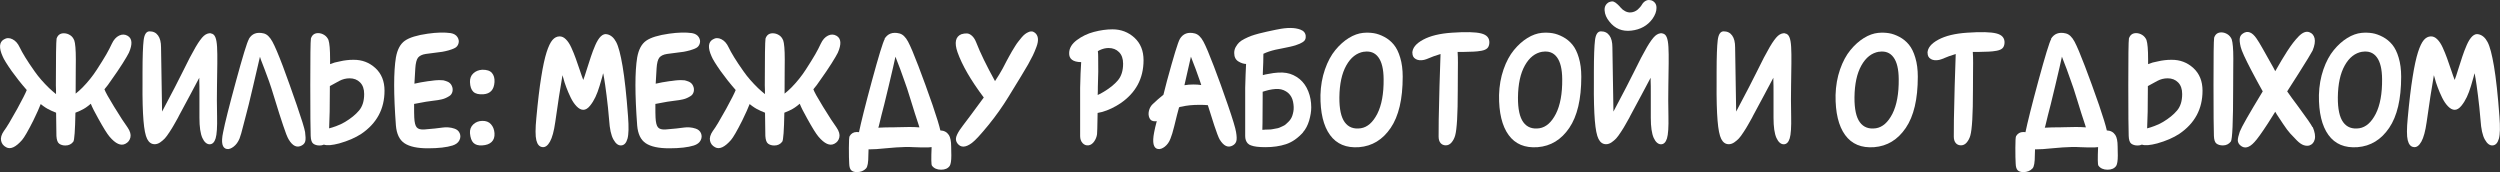
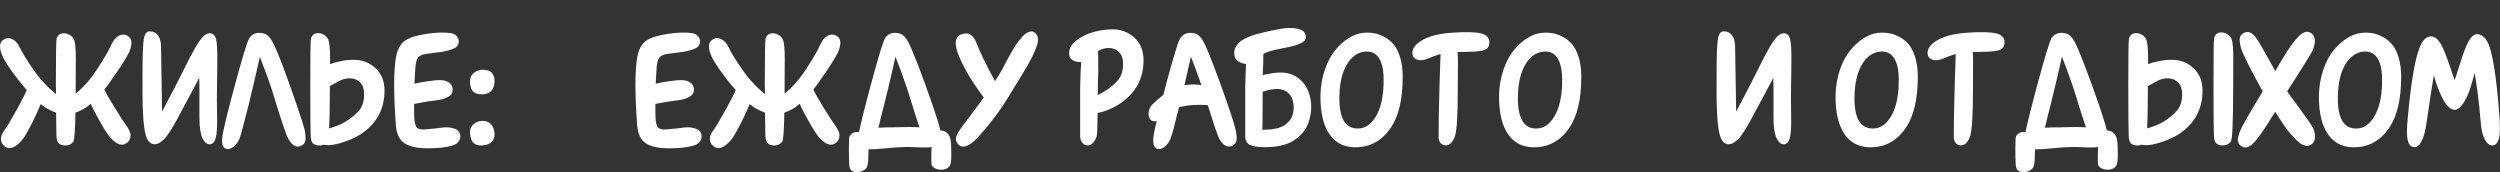
<svg xmlns="http://www.w3.org/2000/svg" id="_Слой_2" data-name="Слой 2" viewBox="0 0 311.88 21.48">
  <rect x="0" y="0" width="311.88" height="21.48" fill="#333333" stroke="none" />
  <defs>
    <style> .cls-1 { fill: #fff; stroke-width: 0px; } </style>
  </defs>
  <g id="_лой_1" data-name="‘лой_1">
    <g>
      <path class="cls-1" d="m9.26,5.01c.13.37.2,1.17.2,2.4,0,.37,0,.85-.01,1.44,0,.59-.01,1.33-.01,2.21v.62c.28-.22.56-.47.84-.75.69-.7,1.29-1.45,1.8-2.24.51-.79.91-1.43,1.18-1.9s.5-.92.69-1.33c.23-.5.54-.84.91-1.02s.73-.17,1.07.03c.57.34.62,1.04.15,2.11-.12.25-.38.69-.78,1.33-.4.64-.89,1.35-1.46,2.15-.25.38-.52.74-.81,1.08.12.34.52,1.06,1.21,2.18.75,1.22,1.31,2.08,1.69,2.6.31.46.42.86.34,1.22-.08.36-.29.63-.63.8-.56.29-1.22,0-1.98-.9-.29-.34-.76-1.09-1.41-2.27-.44-.78-.75-1.39-.92-1.83-.43.37-.81.63-1.17.79-.04.01-.1.04-.18.09-.24.1-.43.18-.57.24-.04,2.23-.13,3.43-.26,3.61-.24.32-.57.48-.99.48-.32,0-.58-.08-.78-.23s-.31-.47-.34-.96c-.01-.44-.03-1.41-.04-2.9-.15-.06-.34-.14-.57-.24-.07-.04-.13-.07-.18-.09-.35-.15-.74-.4-1.17-.75-.18.47-.48,1.15-.92,2.05-.66,1.31-1.13,2.12-1.41,2.44-.78.89-1.44,1.2-1.98.9-.34-.18-.55-.44-.63-.8-.08-.36.03-.77.34-1.22.34-.44.89-1.36,1.67-2.77.64-1.17,1.04-1.96,1.19-2.35-.72-.82-1.34-1.61-1.87-2.35-.62-.88-1-1.5-1.14-1.85-.48-1.07-.43-1.77.15-2.11.34-.21.69-.22,1.07-.03s.68.52.91,1.02c.16.34.39.75.69,1.24.3.49.7,1.09,1.19,1.78.49.7,1.09,1.38,1.79,2.06.28.26.56.51.86.75,0-.35,0-.72-.02-1.1,0-3.51.03-5.45.09-5.83.15-.44.45-.66.9-.66.28,0,.54.08.78.23.24.15.41.37.52.65Z" />
      <path class="cls-1" d="m26.31,4.17c.25.03.43.18.55.46s.19.69.22,1.23c.03.54.04,1.22.03,2.03,0,.81-.02,1.77-.04,2.86-.02,1.09-.02,2.34.01,3.73.03,1.36-.03,2.29-.18,2.78-.15.49-.4.74-.75.74s-.67-.27-.91-.8c-.24-.54-.36-1.37-.36-2.5v-2.93c0-.84,0-1.39-.02-1.65v-.42c-.67,1.28-1.52,2.85-2.53,4.73-.03.06-.07.15-.13.26-.22.4-.39.7-.52.92-.12.22-.3.51-.53.86s-.42.62-.59.8c-.17.18-.37.35-.59.5-.23.15-.45.22-.67.22-.41,0-.72-.22-.94-.65s-.37-1.2-.46-2.29-.14-2.68-.12-4.76v-1.28c0-1.94.05-3.27.14-4,.09-.73.34-1.1.74-1.1.46,0,.81.17,1.06.52.25.34.37.84.37,1.48l.13,8.01c1.28-2.41,2.11-4.02,2.51-4.84.7-1.44,1.26-2.5,1.67-3.2.41-.7.76-1.17,1.03-1.41.28-.24.57-.35.88-.32Z" />
      <path class="cls-1" d="m31.04,4.87c.38-.67,1-.91,1.87-.7.4.1.75.44,1.07,1.02.32.58.75,1.6,1.31,3.07.54,1.45,1.12,3.07,1.73,4.84.61,1.77.96,2.9,1.04,3.37.07.51.08.89.03,1.12-.05.23-.19.42-.43.55-.6.34-1.15.09-1.65-.75-.16-.26-.4-.86-.7-1.78-.31-.92-.64-1.96-.99-3.11-.35-1.15-.6-1.93-.75-2.34-.19-.51-.38-1.03-.57-1.54-.19-.51-.34-.89-.44-1.14l-.13-.4c-.13.59-.42,1.8-.85,3.65-.43,1.85-.73,3.06-.89,3.63-.07.22-.19.68-.36,1.38-.17.7-.32,1.21-.45,1.55-.18.43-.42.76-.73,1-.31.24-.59.34-.84.3-.59-.1-.75-.79-.48-2.07.23-1.19.77-3.32,1.61-6.4.84-3.08,1.37-4.83,1.61-5.24Z" />
      <path class="cls-1" d="m40.98,5.01c.13.37.2,1.17.2,2.4v.59c.19-.07.38-.14.57-.2.21-.04.43-.1.68-.15.25-.06.52-.11.8-.14.29-.04.58-.05.87-.05,1.06-.01,1.96.33,2.73,1.03.76.7,1.14,1.64,1.14,2.82,0,2.29-.97,4.08-2.9,5.39-.73.48-1.65.88-2.75,1.19-.88.23-1.52.29-1.91.15-.16.07-.34.11-.53.11-.34,0-.6-.08-.8-.23s-.3-.47-.32-.96c-.03-.72-.05-2.83-.05-6.34,0-3.51.02-5.45.08-5.83.15-.44.45-.66.9-.66.26,0,.52.08.76.23.24.15.42.37.54.65Zm.09,11c.28-.07.58-.17.9-.29.37-.13.73-.3,1.08-.51.73-.44,1.31-.91,1.74-1.42.43-.51.64-1.19.64-2.06,0-.63-.17-1.11-.51-1.45-.34-.34-.77-.51-1.3-.51-.46,0-.89.11-1.3.33-.4.22-.79.43-1.17.64v.31c0,2.2-.03,3.85-.09,4.95Z" />
      <path class="cls-1" d="m53.39,10.13s.12-.01.29-.03c.16-.02.26-.04.29-.04s.11-.02.24-.03c.13-.01.22-.02.25-.02s.11,0,.22-.01c.11,0,.19,0,.23,0s.11.01.21.01.17,0,.23.02c.06.02.13.03.21.06.08.02.16.05.23.08.26.1.46.28.57.53.12.25.14.5.08.75-.07.25-.2.43-.41.55-.15.09-.29.17-.43.23-.14.07-.31.12-.51.17-.2.04-.36.07-.47.09s-.34.04-.68.09c-.34.04-.6.08-.79.11-.18.03-.42.07-.71.13-.3.06-.53.1-.69.13-.03,0-.06,0-.09.02,0,.84,0,1.4.02,1.69.03.62.13,1.03.31,1.23.18.21.49.29.95.26.44-.03.88-.07,1.32-.12.44-.05.77-.09.98-.12.21-.03.45-.04.7-.02.26.02.5.07.74.15.32.1.55.3.67.58.12.29.11.58-.04.88-.15.3-.44.52-.85.65-.73.23-1.76.35-3.08.35s-2.29-.21-2.92-.63-.98-1.16-1.07-2.21c-.29-3.9-.29-6.73,0-8.49.18-1,.55-1.69,1.12-2.09.57-.4,1.52-.69,2.86-.88,1.13-.16,2.08-.18,2.86-.07.4.07.67.24.84.5.16.26.21.52.13.78-.07.26-.22.45-.44.57-.23.12-.5.22-.79.3-.29.08-.56.14-.79.18-.23.04-.57.08-1,.13-.43.05-.79.1-1.07.14-.46.07-.77.23-.96.46-.18.23-.3.68-.34,1.34-.04.63-.08,1.27-.11,1.91.5-.12,1.06-.22,1.69-.31Z" />
      <path class="cls-1" d="m58.63,16.62c-.03-.45.11-.82.41-1.1.3-.28.67-.43,1.11-.44.47-.01.84.12,1.1.42.26.29.41.67.44,1.12.03.47-.09.83-.36,1.09-.27.26-.66.4-1.18.43-.48.03-.85-.08-1.09-.32-.24-.24-.38-.64-.43-1.2Zm0-6.38c-.01-.45.12-.82.42-1.09.29-.27.66-.42,1.1-.45.57-.01.98.12,1.22.4.24.28.35.66.32,1.14-.06.95-.52,1.46-1.39,1.52-.57.04-.99-.06-1.25-.31-.26-.25-.4-.65-.42-1.21Z" />
-       <path class="cls-1" d="m72.77,9.96c.1-.26.25-.69.43-1.29.18-.59.36-1.13.52-1.61.16-.48.34-.96.55-1.44s.44-.85.69-1.09c.26-.24.52-.33.8-.25.45.1.83.43,1.11.97.29.54.55,1.55.8,3.02.25,1.47.48,3.56.68,6.26.1,1.32.08,2.24-.07,2.77s-.4.81-.77.84c-.37.03-.69-.21-.98-.73-.29-.51-.47-1.33-.54-2.44-.09-1.07-.19-2.09-.32-3.07s-.22-1.68-.3-2.11c-.07-.43-.12-.65-.13-.65-.03.12-.07.28-.12.48-.05.21-.16.57-.32,1.1-.16.53-.33.99-.52,1.39s-.41.76-.68,1.09c-.27.33-.55.5-.83.5s-.56-.15-.84-.44c-.28-.29-.52-.65-.73-1.08s-.39-.85-.55-1.28-.28-.78-.35-1.08l-.13-.44-.09.57c-.07.4-.19,1.09-.34,2.07-.15.98-.31,2.05-.47,3.21-.16,1.13-.38,1.94-.66,2.44s-.59.73-.95.68c-.37-.04-.62-.33-.75-.85-.13-.52-.13-1.45,0-2.78.19-2.07.39-3.77.61-5.11.21-1.34.44-2.38.67-3.1s.48-1.23.73-1.52c.25-.29.54-.44.86-.45.28-.01.55.1.8.35.26.25.49.6.69,1.04.21.45.38.89.54,1.32s.32.92.51,1.47c.18.55.33.96.43,1.22Z" />
      <path class="cls-1" d="m83.49,10.13s.12-.01.29-.03c.16-.02.26-.04.29-.04s.11-.02.24-.03c.13-.01.22-.02.25-.02s.11,0,.22-.01c.11,0,.19,0,.23,0s.11.01.21.01.17,0,.23.02c.06.02.13.03.21.06.08.02.16.05.23.08.26.1.46.28.57.53.12.25.14.5.08.75-.07.25-.2.43-.41.55-.15.09-.29.17-.43.23-.14.07-.31.12-.51.17-.2.04-.36.07-.47.09s-.34.04-.68.09c-.34.04-.6.08-.79.11-.18.03-.42.07-.71.13-.3.06-.53.1-.69.13-.03,0-.06,0-.09.02,0,.84,0,1.4.02,1.69.03.62.13,1.03.31,1.23.18.21.49.29.95.26.44-.03.88-.07,1.32-.12.44-.05.77-.09.98-.12.21-.03.45-.04.7-.02.26.02.5.07.74.15.32.1.55.3.67.58.12.29.11.58-.04.88-.15.3-.44.52-.85.65-.73.23-1.76.35-3.08.35s-2.29-.21-2.92-.63-.98-1.16-1.07-2.21c-.29-3.9-.29-6.73,0-8.49.18-1,.55-1.69,1.12-2.09.57-.4,1.52-.69,2.86-.88,1.13-.16,2.08-.18,2.86-.07.4.07.67.24.84.5.16.26.21.52.13.78-.07.26-.22.45-.44.57-.23.12-.5.22-.79.3-.29.08-.56.14-.79.18-.23.04-.57.08-1,.13-.43.05-.79.1-1.07.14-.46.07-.77.23-.96.46-.18.23-.3.68-.34,1.34-.04.63-.08,1.27-.11,1.91.5-.12,1.06-.22,1.69-.31Z" />
      <path class="cls-1" d="m97.7,5.01c.13.37.2,1.17.2,2.4,0,.37,0,.85-.01,1.44,0,.59-.01,1.33-.01,2.21v.62c.28-.22.56-.47.84-.75.69-.7,1.29-1.45,1.8-2.24.51-.79.91-1.43,1.18-1.9s.5-.92.69-1.33c.23-.5.54-.84.91-1.02s.73-.17,1.07.03c.57.34.62,1.04.15,2.11-.12.25-.38.69-.78,1.33-.4.64-.89,1.35-1.46,2.15-.25.38-.52.74-.81,1.08.12.34.52,1.06,1.21,2.18.75,1.22,1.31,2.08,1.69,2.6.31.46.42.86.34,1.22-.08.36-.29.63-.63.8-.56.29-1.22,0-1.98-.9-.29-.34-.76-1.09-1.41-2.27-.44-.78-.75-1.39-.92-1.83-.43.37-.81.63-1.17.79-.04.01-.1.04-.18.09-.24.1-.43.18-.57.24-.04,2.23-.13,3.43-.26,3.61-.24.32-.57.48-.99.48-.32,0-.58-.08-.78-.23s-.31-.47-.34-.96c-.01-.44-.03-1.41-.04-2.9-.15-.06-.34-.14-.57-.24-.07-.04-.13-.07-.18-.09-.35-.15-.74-.4-1.17-.75-.18.47-.48,1.15-.92,2.05-.66,1.31-1.13,2.12-1.41,2.44-.78.89-1.44,1.2-1.98.9-.34-.18-.55-.44-.63-.8-.08-.36.03-.77.34-1.22.34-.44.89-1.36,1.67-2.77.64-1.17,1.04-1.96,1.19-2.35-.72-.82-1.34-1.61-1.87-2.35-.62-.88-1-1.5-1.14-1.85-.48-1.07-.43-1.77.15-2.11.34-.21.69-.22,1.07-.03s.68.52.91,1.02c.16.34.39.75.69,1.24.3.49.7,1.09,1.19,1.78.49.7,1.09,1.38,1.79,2.06.28.26.56.51.86.75,0-.35,0-.72-.02-1.1,0-3.51.03-5.45.09-5.83.15-.44.45-.66.9-.66.28,0,.54.08.78.23.24.15.41.37.52.65Z" />
      <path class="cls-1" d="m110.33,4.87c.4-.67,1.02-.91,1.87-.7.41.1.77.44,1.08,1.02.31.58.74,1.6,1.3,3.07.56,1.45,1.14,3.07,1.76,4.84.53,1.55.85,2.61.97,3.17.47.02.82.21,1.06.57.19.29.29.78.29,1.45,0,.15,0,.35.01.6,0,.26.01.42.01.5,0,.66-.07,1.09-.2,1.3-.22.32-.58.48-1.08.48s-.9-.17-1.14-.51c-.09-.12-.1-.89-.04-2.31-.13.01-.28.03-.44.04-.54.01-1.14,0-1.78-.03-.65-.04-1.38-.03-2.2.03-.38.03-.82.07-1.32.11s-.88.08-1.14.1c-.26.02-.55.03-.86.03h-.13v.11c-.01.26-.02.47-.02.62,0,.89-.09,1.44-.29,1.65-.29.31-.67.46-1.14.46-.31,0-.54-.07-.7-.22-.16-.15-.25-.43-.26-.84-.03-.44-.04-1.1-.04-1.97s.03-1.36.09-1.46c.21-.34.5-.51.88-.51.1,0,.2,0,.29.02.25-1.2.78-3.34,1.61-6.4.84-3.08,1.37-4.83,1.61-5.24Zm1.69,11c1.04-.04,1.94-.04,2.68.02-.03-.09-.06-.18-.09-.29-.31-.92-.64-1.96-.99-3.11-.35-1.15-.61-1.93-.77-2.34-.18-.51-.36-1.03-.55-1.54-.19-.51-.34-.89-.44-1.14l-.15-.4c-.12.59-.4,1.8-.84,3.65-.44,1.85-.74,3.06-.9,3.63-.06.22-.17.67-.33,1.36-.03.07-.05.15-.07.22.22-.01.55-.03.99-.04.56,0,1.04,0,1.45-.02Z" />
      <path class="cls-1" d="m128.28,8c-.37.65-1.2,2.02-2.49,4.11-.72,1.17-1.54,2.34-2.48,3.49s-1.62,1.9-2.06,2.23c-.79.59-1.39.61-1.8.07-.16-.21-.22-.43-.19-.68.04-.25.19-.59.47-1.01.1-.16.53-.73,1.28-1.72.56-.75,1.13-1.53,1.72-2.33l-.02-.02c-1.6-2.13-2.68-4-3.26-5.63-.41-1.19-.25-1.94.48-2.24.23-.07.46-.11.68-.1.22,0,.44.11.65.3.21.19.38.46.52.81.51,1.32,1.3,2.93,2.35,4.84.4-.6.71-1.12.95-1.56.04-.07.12-.21.22-.42.12-.23.21-.41.28-.54.07-.12.17-.32.31-.57.14-.26.26-.47.36-.64s.23-.37.38-.62.29-.44.41-.59c.12-.15.25-.32.41-.51.15-.18.3-.32.43-.42.13-.1.27-.18.41-.24.14-.07.27-.1.41-.09.13,0,.26.06.37.14.23.16.37.4.41.7.04.31-.02.67-.18,1.09s-.3.77-.45,1.07c-.15.29-.34.65-.57,1.08Z" />
      <path class="cls-1" d="m133.38,6.61c.01-.6.33-1.14.96-1.61s1.33-.81,2.13-1.02c.8-.21,1.57-.32,2.32-.32,1.06,0,1.97.35,2.73,1.04.76.7,1.14,1.63,1.14,2.81,0,2.29-.97,4.08-2.9,5.39-.73.48-1.48.84-2.24,1.06-.22.06-.42.1-.59.13-.03,1.72-.05,2.6-.07,2.64-.04.34-.17.65-.36.92-.2.28-.43.44-.69.48-.29.04-.54-.05-.75-.27-.21-.23-.31-.52-.31-.89v-6.03c.03-1.33.07-2.4.13-3.19-1.03-.01-1.53-.4-1.5-1.14Zm3.56,5.24c.22-.09.48-.23.79-.42.73-.44,1.31-.91,1.74-1.42.42-.51.64-1.19.64-2.06,0-.63-.17-1.11-.51-1.45-.34-.34-.77-.51-1.3-.51-.37,0-.73.09-1.1.26-.09.04-.17.09-.24.13.03.22.04.46.04.73.03,1.2.01,2.45-.04,3.74,0,.35,0,.68-.02.99Z" />
      <path class="cls-1" d="m147.18,4.87c.4-.67,1.02-.91,1.87-.7.41.1.77.44,1.08,1.02.31.58.74,1.6,1.3,3.07.56,1.45,1.14,3.07,1.75,4.84.61,1.77.95,2.9,1.02,3.37.09.51.1.89.04,1.12-.06.23-.21.42-.44.55-.59.34-1.14.09-1.65-.75-.15-.26-.37-.86-.68-1.78-.25-.75-.51-1.58-.79-2.49-.31-.03-.66-.04-1.06-.04-.84,0-1.56.07-2.18.22-.13.01-.25.04-.35.09-.12.43-.21.75-.26.97-.06.22-.17.68-.34,1.38-.17.7-.33,1.21-.47,1.55-.16.43-.4.76-.7,1-.31.24-.59.34-.86.3-.57-.1-.73-.79-.48-2.07.07-.38.18-.85.33-1.41-.07.02-.15.02-.24.02-.32,0-.55-.13-.67-.4-.12-.26-.15-.56-.07-.9.08-.34.24-.62.47-.84.47-.45.92-.84,1.34-1.17.13-.53.28-1.1.44-1.72.84-3.08,1.37-4.83,1.61-5.24Zm2.68,5.74c-.06-.19-.11-.34-.15-.46-.18-.51-.36-1.03-.55-1.54-.19-.51-.34-.89-.44-1.14l-.15-.4c-.12.57-.39,1.76-.81,3.56.35-.06.72-.09,1.1-.09s.7.02,1.01.07Z" />
      <path class="cls-1" d="m162.58,16.49c-.67.75-1.39,1.25-2.16,1.5-.76.25-1.61.37-2.55.37-.82,0-1.42-.07-1.8-.22-.15-.04-.29-.13-.42-.26-.21-.23-.31-.54-.31-.9v-6.03c.03-1.22.07-2.21.11-2.97-.32-.01-.64-.12-.95-.31-.35-.21-.53-.56-.53-1.06,0-.26.06-.51.18-.73.12-.22.26-.41.42-.57.16-.16.4-.32.7-.47.31-.15.58-.28.81-.36s.56-.19.99-.3.76-.19,1.01-.24c.25-.05.61-.13,1.08-.23.1-.01.18-.03.22-.04,1.2-.25,2.15-.24,2.84.02.41.15.63.41.67.78.04.37-.11.65-.43.82-.19.12-.43.22-.73.32-.29.1-.56.17-.79.22-.23.05-.55.12-.96.2s-.69.14-.85.17c-.57.13-1.08.3-1.52.51,0,.59-.02,1.39-.07,2.4v.26c.21-.06.44-.11.7-.15.89-.18,1.64-.22,2.24-.12.6.1,1.16.36,1.67.78.45.38.81.88,1.06,1.51.25.62.37,1.29.37,2.01,0,.5-.09,1.04-.26,1.64-.18.59-.43,1.08-.77,1.46Zm-5.06-5.06v.64c-.01,1.32-.02,2.41-.02,3.26-.01.35-.02.64-.02.86.18,0,.29,0,.33-.02.04,0,.19,0,.43-.01.24,0,.4-.02.48-.04.08-.02.22-.05.43-.08.21-.03.36-.07.45-.11.09-.04.23-.1.4-.18.17-.07.3-.15.4-.24.09-.09.2-.19.32-.3s.22-.24.31-.38c.15-.23.25-.54.32-.91.07-.37.05-.78-.04-1.23s-.29-.8-.58-1.07c-.37-.32-.78-.49-1.25-.52-.47-.02-1.02.06-1.65.25-.09.03-.18.06-.29.09Z" />
      <path class="cls-1" d="m170.06,4.1c.45-.04.9-.03,1.33.04.43.07.87.23,1.32.47.45.24.84.56,1.17.96s.6.94.8,1.63c.21.69.31,1.48.31,2.38,0,2.79-.5,4.91-1.5,6.38-1,1.47-2.31,2.27-3.94,2.4-1.6.12-2.81-.39-3.63-1.52-.82-1.13-1.22-2.79-1.19-4.99.03-1.14.22-2.21.56-3.19.34-.98.78-1.79,1.3-2.42.52-.63,1.08-1.13,1.68-1.5s1.2-.58,1.78-.64Zm.09,2.35c-.91.15-1.64.72-2.2,1.72s-.84,2.32-.86,3.98c-.01,1.44.21,2.47.67,3.1.46.63,1.13.88,2.01.75.82-.13,1.5-.73,2.05-1.8.54-1.07.81-2.52.79-4.33-.01-1.25-.23-2.16-.66-2.73-.42-.57-1.03-.8-1.8-.68Z" />
      <path class="cls-1" d="m176.19,6.61c.01-.63.46-1.18,1.35-1.66s2.08-.77,3.58-.87c1.73-.12,2.95-.09,3.66.09.71.18,1.05.57,1.02,1.19-.02.28-.1.5-.25.65-.15.15-.4.26-.73.32s-.66.1-.99.11c-.33.01-.78.03-1.35.04h-.64c.03.38.04.84.04,1.36,0,.37,0,.81-.01,1.33,0,.52-.01,1.22-.01,2.1,0,3.01-.11,4.89-.33,5.65-.1.35-.26.64-.46.87s-.44.34-.7.34c-.28,0-.5-.1-.66-.29-.16-.19-.24-.46-.24-.81-.02-.69.02-2.79.11-6.29.06-1.75.1-3.08.13-4-.07.01-.15.04-.22.07-.44.13-.82.27-1.14.41-.32.14-.56.22-.7.25-.41.09-.76.05-1.03-.1-.28-.15-.42-.41-.42-.76Z" />
-       <path class="cls-1" d="m192.34,4.1c.45-.04.9-.03,1.33.04.43.07.87.23,1.32.47.45.24.84.56,1.17.96s.6.94.8,1.63c.21.69.31,1.48.31,2.38,0,2.79-.5,4.91-1.5,6.38-1,1.47-2.31,2.27-3.94,2.4-1.6.12-2.81-.39-3.63-1.52-.82-1.13-1.22-2.79-1.19-4.99.03-1.14.22-2.21.56-3.19.34-.98.78-1.79,1.3-2.42.52-.63,1.08-1.13,1.68-1.5s1.2-.58,1.78-.64Zm.09,2.35c-.91.15-1.64.72-2.2,1.72s-.84,2.32-.86,3.98c-.01,1.44.21,2.47.67,3.1.46.63,1.13.88,2.01.75.82-.13,1.5-.73,2.05-1.8.54-1.07.81-2.52.79-4.33-.01-1.25-.23-2.16-.66-2.73-.42-.57-1.03-.8-1.8-.68Z" />
-       <path class="cls-1" d="m207.37,4.17c.25.03.43.18.55.46s.19.69.22,1.23c.03.54.04,1.22.03,2.03,0,.81-.02,1.77-.04,2.86-.02,1.09-.02,2.34.01,3.73.03,1.36-.03,2.29-.18,2.78-.15.49-.4.74-.75.74s-.67-.27-.91-.8c-.24-.54-.36-1.37-.36-2.5v-2.93c0-.84,0-1.39-.02-1.65v-.42c-.67,1.28-1.52,2.85-2.53,4.73-.03.06-.07.15-.13.26-.22.4-.39.7-.52.92-.12.22-.3.51-.53.86s-.42.62-.59.8c-.17.18-.37.35-.59.5-.23.15-.45.22-.67.22-.41,0-.72-.22-.94-.65s-.37-1.2-.46-2.29-.14-2.68-.12-4.76v-1.28c0-1.94.05-3.27.14-4,.09-.73.34-1.1.74-1.1.46,0,.81.17,1.06.52.25.34.37.84.37,1.48l.13,8.01c1.28-2.41,2.11-4.02,2.51-4.84.7-1.44,1.26-2.5,1.67-3.2.41-.7.76-1.17,1.03-1.41.28-.24.57-.35.88-.32Zm-1.3-4.11c.4.19.59.5.58.94,0,.43-.17.88-.5,1.35-.62.85-1.5,1.34-2.64,1.47-1.13.13-2.04-.24-2.73-1.12-.37-.45-.57-.91-.6-1.38-.04-.46.13-.81.52-1.04.25-.1.45-.13.59-.08s.3.15.47.31c.17.15.32.31.45.47.13.16.31.3.54.42.23.12.46.17.71.15.32-.03.6-.15.84-.35.23-.21.41-.41.53-.62.12-.21.28-.37.48-.48.21-.12.45-.13.75-.04Z" />
+       <path class="cls-1" d="m192.34,4.1c.45-.04.9-.03,1.33.04.43.07.87.23,1.32.47.45.24.84.56,1.17.96s.6.94.8,1.63c.21.69.31,1.48.31,2.38,0,2.79-.5,4.91-1.5,6.38-1,1.47-2.31,2.27-3.94,2.4-1.6.12-2.81-.39-3.63-1.52-.82-1.13-1.22-2.79-1.19-4.99.03-1.14.22-2.21.56-3.19.34-.98.78-1.79,1.3-2.42.52-.63,1.08-1.13,1.68-1.5s1.2-.58,1.78-.64m.09,2.35c-.91.15-1.64.72-2.2,1.72s-.84,2.32-.86,3.98c-.01,1.44.21,2.47.67,3.1.46.63,1.13.88,2.01.75.82-.13,1.5-.73,2.05-1.8.54-1.07.81-2.52.79-4.33-.01-1.25-.23-2.16-.66-2.73-.42-.57-1.03-.8-1.8-.68Z" />
      <path class="cls-1" d="m222.68,4.17c.25.03.43.18.55.46s.19.69.22,1.23c.03.54.04,1.22.03,2.03,0,.81-.02,1.77-.04,2.86-.02,1.09-.02,2.34.01,3.73.03,1.36-.03,2.29-.18,2.78-.15.49-.4.74-.75.74s-.67-.27-.91-.8c-.24-.54-.36-1.37-.36-2.5v-2.93c0-.84,0-1.39-.02-1.65v-.42c-.67,1.28-1.52,2.85-2.53,4.73-.03.06-.07.15-.13.26-.22.4-.39.7-.52.92-.12.22-.3.51-.53.86s-.42.62-.59.8c-.17.18-.37.35-.59.5-.23.15-.45.22-.67.22-.41,0-.72-.22-.94-.65s-.37-1.2-.46-2.29-.14-2.68-.12-4.76v-1.28c0-1.94.05-3.27.14-4,.09-.73.34-1.1.74-1.1.46,0,.81.17,1.06.52.25.34.37.84.37,1.48l.13,8.01c1.28-2.41,2.11-4.02,2.51-4.84.7-1.44,1.26-2.5,1.67-3.2.41-.7.76-1.17,1.03-1.41.28-.24.57-.35.88-.32Z" />
      <path class="cls-1" d="m234.32,4.1c.45-.04.9-.03,1.33.04.43.07.87.23,1.32.47.45.24.84.56,1.17.96s.6.94.8,1.63c.21.69.31,1.48.31,2.38,0,2.79-.5,4.91-1.5,6.38-1,1.47-2.31,2.27-3.94,2.4-1.6.12-2.81-.39-3.63-1.52-.82-1.13-1.22-2.79-1.19-4.99.03-1.14.22-2.21.56-3.19.34-.98.78-1.79,1.3-2.42.52-.63,1.08-1.13,1.68-1.5s1.2-.58,1.78-.64Zm.09,2.35c-.91.15-1.64.72-2.2,1.72s-.84,2.32-.86,3.98c-.01,1.44.21,2.47.67,3.1.46.63,1.13.88,2.01.75.82-.13,1.5-.73,2.05-1.8.54-1.07.81-2.52.79-4.33-.01-1.25-.23-2.16-.66-2.73-.42-.57-1.03-.8-1.8-.68Z" />
      <path class="cls-1" d="m240.46,6.61c.01-.63.46-1.18,1.35-1.66s2.08-.77,3.58-.87c1.73-.12,2.95-.09,3.66.09.71.18,1.05.57,1.02,1.19-.02.28-.1.5-.25.65-.15.15-.4.26-.73.32s-.66.1-.99.11c-.33.01-.78.03-1.35.04h-.64c.03.38.04.84.04,1.36,0,.37,0,.81-.01,1.33,0,.52-.01,1.22-.01,2.1,0,3.01-.11,4.89-.33,5.65-.1.35-.26.64-.46.87s-.44.34-.7.34c-.28,0-.5-.1-.66-.29-.16-.19-.24-.46-.24-.81-.02-.69.02-2.79.11-6.29.06-1.75.1-3.08.13-4-.07.01-.15.04-.22.07-.44.13-.82.27-1.14.41-.32.14-.56.22-.7.25-.41.09-.76.05-1.03-.1-.28-.15-.42-.41-.42-.76Z" />
      <path class="cls-1" d="m255.85,4.87c.4-.67,1.02-.91,1.87-.7.41.1.77.44,1.08,1.02.31.58.74,1.6,1.3,3.07.56,1.45,1.14,3.07,1.76,4.84.53,1.55.85,2.61.97,3.17.47.02.82.21,1.06.57.19.29.29.78.29,1.45,0,.15,0,.35.01.6,0,.26.01.42.01.5,0,.66-.07,1.09-.2,1.3-.22.32-.58.48-1.08.48s-.9-.17-1.14-.51c-.09-.12-.1-.89-.04-2.31-.13.01-.28.03-.44.04-.54.01-1.14,0-1.78-.03-.65-.04-1.38-.03-2.2.03-.38.03-.82.07-1.32.11s-.88.08-1.14.1c-.26.02-.55.03-.86.03h-.13v.11c-.01.26-.02.47-.02.62,0,.89-.09,1.44-.29,1.65-.29.31-.67.46-1.14.46-.31,0-.54-.07-.7-.22-.16-.15-.25-.43-.26-.84-.03-.44-.04-1.1-.04-1.97s.03-1.36.09-1.46c.21-.34.5-.51.88-.51.1,0,.2,0,.29.02.25-1.2.78-3.34,1.61-6.4.84-3.08,1.37-4.83,1.61-5.24Zm1.69,11c1.04-.04,1.94-.04,2.68.02-.03-.09-.06-.18-.09-.29-.31-.92-.64-1.96-.99-3.11-.35-1.15-.61-1.93-.77-2.34-.18-.51-.36-1.03-.55-1.54-.19-.51-.34-.89-.44-1.14l-.15-.4c-.12.59-.4,1.8-.84,3.65-.44,1.85-.74,3.06-.9,3.63-.06.22-.17.67-.33,1.36-.03.07-.05.15-.07.22.22-.01.55-.03.99-.04.56,0,1.04,0,1.45-.02Z" />
      <path class="cls-1" d="m267.78,5.01c.13.37.2,1.17.2,2.4v.59c.19-.07.38-.14.57-.2.21-.04.43-.1.68-.15.25-.06.52-.11.8-.14.29-.04.58-.05.87-.05,1.06-.01,1.96.33,2.73,1.03.76.7,1.14,1.64,1.14,2.82,0,2.29-.97,4.08-2.9,5.39-.73.48-1.65.88-2.75,1.19-.88.23-1.52.29-1.91.15-.16.07-.34.11-.53.11-.34,0-.6-.08-.8-.23s-.3-.47-.32-.96c-.03-.72-.05-2.83-.05-6.34,0-3.51.02-5.45.08-5.83.15-.44.45-.66.9-.66.26,0,.52.08.76.23.24.15.42.37.54.65Zm.09,11c.28-.07.58-.17.9-.29.37-.13.73-.3,1.08-.51.73-.44,1.31-.91,1.74-1.42.43-.51.64-1.19.64-2.06,0-.63-.17-1.11-.51-1.45-.34-.34-.77-.51-1.3-.51-.46,0-.89.11-1.3.33-.4.22-.79.43-1.17.64v.31c0,2.2-.03,3.85-.09,4.95Zm10.54-11.09c.13.37.2,1.17.2,2.4,0,.37,0,.86-.01,1.49,0,.62-.01,1.38-.01,2.25,0,4.15-.1,6.35-.29,6.6-.25.32-.58.48-.99.48-.34,0-.6-.08-.8-.23s-.3-.47-.32-.96c-.03-.72-.05-2.85-.05-6.38s.02-5.49.08-5.87c.15-.44.45-.66.9-.66.26,0,.52.08.76.23.24.15.42.37.54.65Z" />
      <path class="cls-1" d="m288.52,15.85c.26.63.35,1.14.25,1.53-.1.39-.31.64-.65.76-.22.07-.46.06-.73-.03s-.55-.29-.85-.59c-.3-.3-.58-.59-.83-.87-.25-.28-.55-.67-.89-1.19-.34-.51-.61-.92-.8-1.21-.04-.09-.1-.19-.18-.31-.28.44-.58.92-.9,1.43-.79,1.22-1.36,2-1.69,2.35-.66.73-1.25.87-1.76.42-.21-.18-.31-.38-.32-.63,0-.24.08-.6.25-1.09.23-.6,1.19-2.27,2.86-5.02-.47-.84-.95-1.72-1.43-2.64-.76-1.45-1.2-2.42-1.32-2.9-.12-.5-.15-.87-.11-1.11.04-.24.18-.44.4-.58.57-.38,1.14-.17,1.69.64.18.25.44.68.79,1.3.35.62.79,1.4,1.32,2.35.07.15.15.29.22.42.03-.06.06-.11.09-.15.26-.45.5-.85.69-1.19.2-.34.43-.71.7-1.13.27-.42.52-.77.74-1.06s.45-.55.69-.8c.24-.25.48-.42.7-.51.23-.09.44-.1.65-.02.34.12.55.37.65.76.09.39.01.9-.25,1.53-.18.35-.75,1.29-1.72,2.82-.62.95-1.1,1.71-1.45,2.27.35.51.81,1.14,1.36,1.87,1.04,1.41,1.64,2.27,1.8,2.6Z" />
      <path class="cls-1" d="m294.62,4.1c.45-.04.9-.03,1.33.04.43.07.87.23,1.32.47.45.24.84.56,1.17.96s.6.94.8,1.63c.21.69.31,1.48.31,2.38,0,2.79-.5,4.91-1.5,6.38-1,1.47-2.31,2.27-3.94,2.4-1.6.12-2.81-.39-3.63-1.52-.82-1.13-1.22-2.79-1.19-4.99.03-1.14.22-2.21.56-3.19.34-.98.78-1.79,1.3-2.42.52-.63,1.08-1.13,1.68-1.5s1.2-.58,1.78-.64Zm.09,2.35c-.91.15-1.64.72-2.2,1.72s-.84,2.32-.86,3.98c-.01,1.44.21,2.47.67,3.1.46.63,1.13.88,2.01.75.82-.13,1.5-.73,2.05-1.8.54-1.07.81-2.52.79-4.33-.01-1.25-.23-2.16-.66-2.73-.42-.57-1.03-.8-1.8-.68Z" />
      <path class="cls-1" d="m306.23,9.96c.1-.26.25-.69.43-1.29.18-.59.36-1.13.52-1.61.16-.48.34-.96.55-1.44s.44-.85.69-1.09c.26-.24.52-.33.8-.25.45.1.83.43,1.11.97.29.54.55,1.55.8,3.02.25,1.47.48,3.56.68,6.26.1,1.32.08,2.24-.07,2.77s-.4.81-.77.84c-.37.03-.69-.21-.98-.73-.29-.51-.47-1.33-.54-2.44-.09-1.07-.19-2.09-.32-3.07s-.22-1.68-.3-2.11c-.07-.43-.12-.65-.13-.65-.03.12-.07.28-.12.48-.05.21-.16.57-.32,1.1-.16.53-.33.99-.52,1.39s-.41.76-.68,1.09c-.27.33-.55.5-.83.5s-.56-.15-.84-.44c-.28-.29-.52-.65-.73-1.08s-.39-.85-.55-1.28-.28-.78-.35-1.08l-.13-.44-.09.57c-.07.4-.19,1.09-.34,2.07-.15.98-.31,2.05-.47,3.21-.16,1.13-.38,1.94-.66,2.44s-.59.73-.95.68c-.37-.04-.62-.33-.75-.85-.13-.52-.13-1.45,0-2.78.19-2.07.39-3.77.61-5.11.21-1.34.44-2.38.67-3.1s.48-1.23.73-1.52c.25-.29.54-.44.86-.45.28-.01.55.1.8.35.26.25.49.6.69,1.04.21.45.38.89.54,1.32s.32.92.51,1.47c.18.55.33.96.43,1.22Z" />
    </g>
  </g>
</svg>